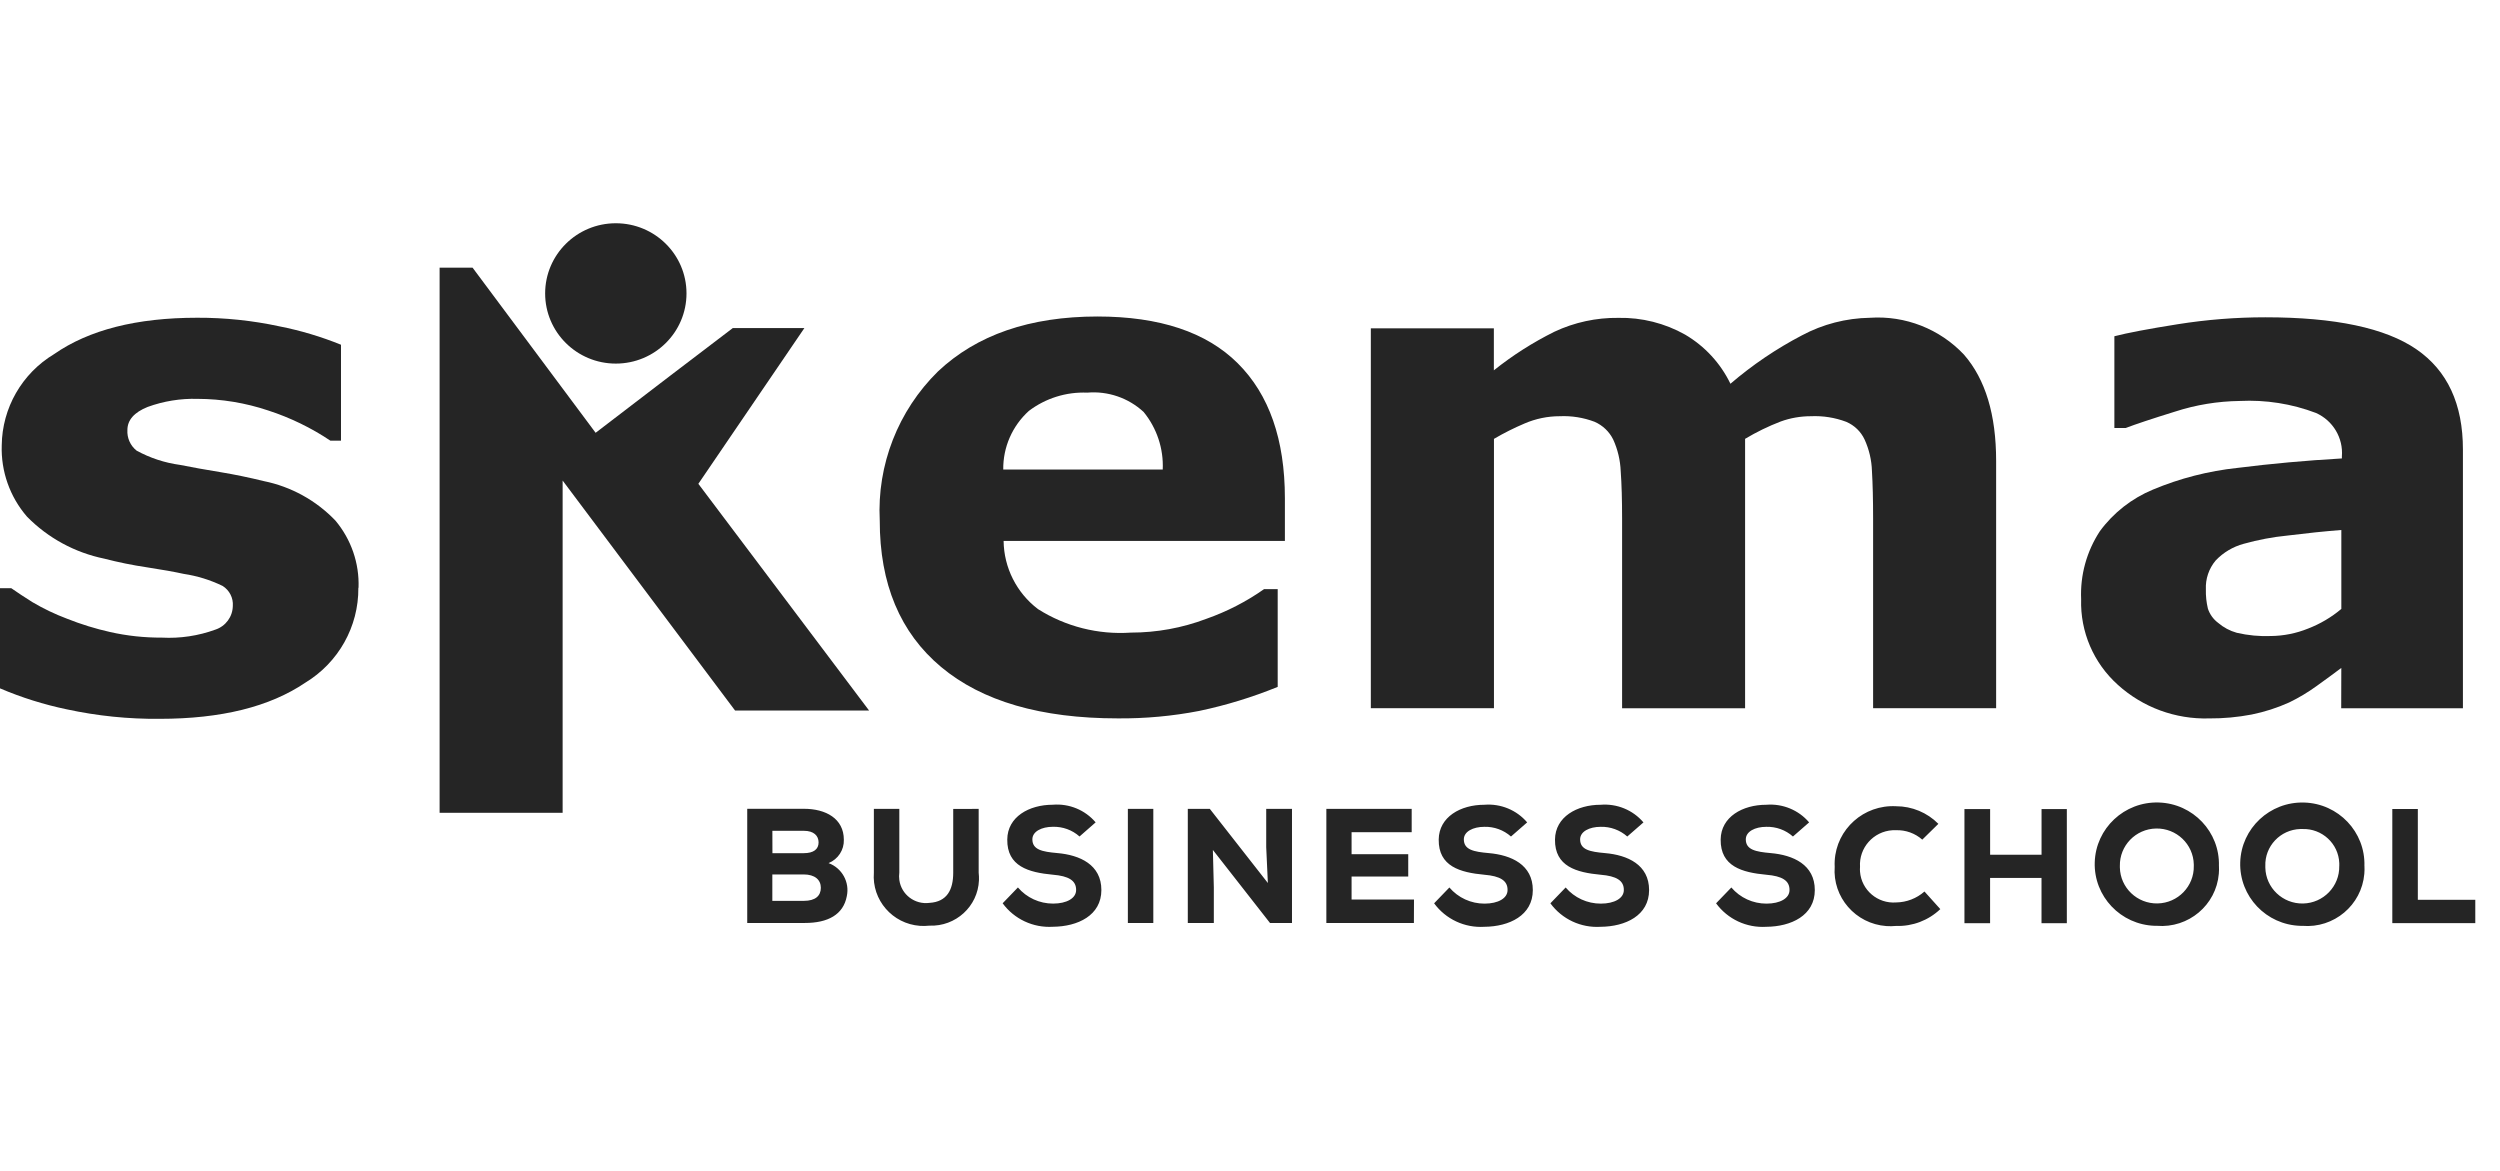
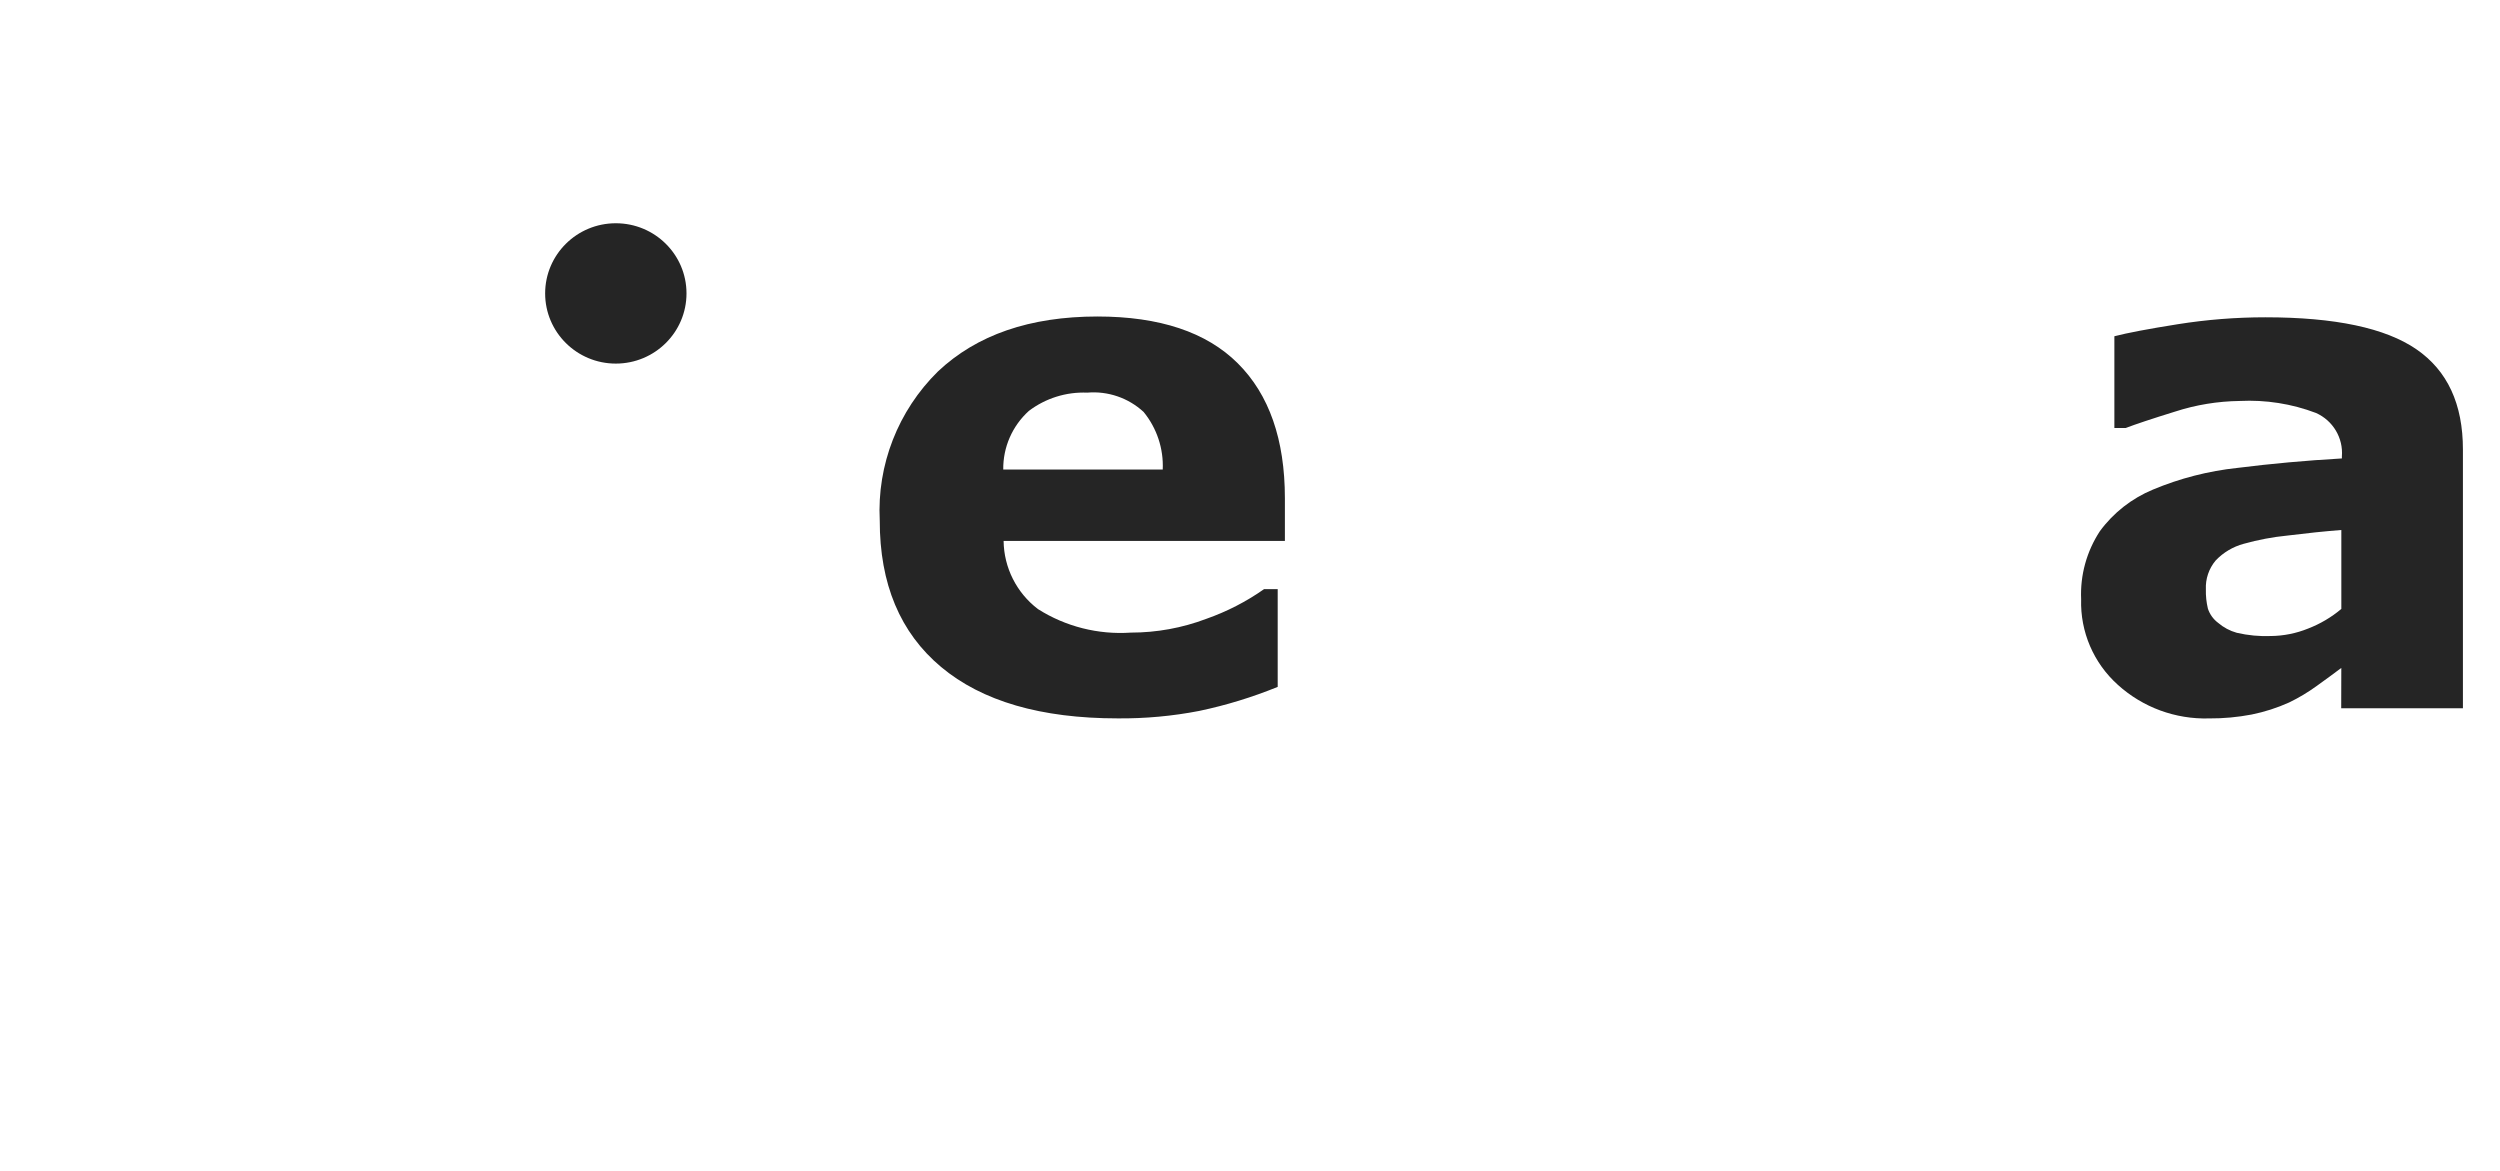
<svg xmlns="http://www.w3.org/2000/svg" width="331" height="155" viewBox="0 0 331 155" fill="none">
-   <path d="M316.742 107.109V122.222H327.729V119.133H320.121V107.109H316.742ZM309.717 114.663C309.772 117.346 307.627 119.569 304.925 119.624C302.223 119.678 299.985 117.549 299.93 114.866C299.93 114.799 299.93 114.731 299.93 114.663C299.84 112.044 301.908 109.851 304.547 109.762C304.64 109.762 304.734 109.762 304.823 109.762C307.432 109.669 309.623 111.689 309.721 114.279C309.725 114.406 309.721 114.532 309.721 114.659M313.049 114.659C313.185 110.151 309.61 106.387 305.07 106.256C300.53 106.12 296.738 109.669 296.606 114.177C296.474 118.686 300.045 122.45 304.585 122.581C304.666 122.581 304.747 122.581 304.827 122.581C309.01 122.932 312.683 119.847 313.036 115.694C313.066 115.348 313.07 115.001 313.053 114.655M290.458 114.655C290.513 117.338 288.368 119.56 285.666 119.615C282.964 119.67 280.726 117.541 280.671 114.858C280.671 114.79 280.671 114.723 280.671 114.655C280.615 111.972 282.76 109.75 285.462 109.695C288.164 109.64 290.402 111.769 290.458 114.452C290.458 114.52 290.458 114.587 290.458 114.655ZM293.785 114.655C293.921 110.147 290.347 106.382 285.807 106.251C281.266 106.116 277.475 109.665 277.343 114.173C277.207 118.681 280.781 122.446 285.322 122.577C285.402 122.577 285.483 122.577 285.564 122.577C289.747 122.923 293.423 119.839 293.772 115.686C293.802 115.344 293.806 114.997 293.789 114.651M273.649 122.23V107.117H270.301V113.163H263.492V107.117H260.092V122.23H263.488V116.239H270.296V122.23H273.649ZM254.795 118.039C253.761 118.952 252.433 119.463 251.05 119.484C248.599 119.67 246.459 117.849 246.267 115.415C246.25 115.204 246.25 114.989 246.267 114.777C246.105 112.259 248.029 110.083 250.565 109.923C250.727 109.914 250.888 109.91 251.05 109.919C252.322 109.881 253.561 110.328 254.509 111.169L256.641 109.078C255.165 107.586 253.148 106.746 251.041 106.746C246.782 106.517 243.144 109.758 242.914 113.983C242.901 114.241 242.897 114.499 242.914 114.752C242.616 118.795 245.676 122.315 249.748 122.611C250.182 122.64 250.616 122.636 251.046 122.594C253.22 122.666 255.326 121.863 256.897 120.367L254.799 118.035L254.795 118.039ZM239.527 108.883C238.127 107.24 236.012 106.374 233.85 106.551C230.718 106.551 227.85 108.153 227.816 111.152C227.774 114.714 230.646 115.517 233.867 115.817C235.935 115.99 236.952 116.577 236.931 117.849C236.931 118.931 235.689 119.64 233.884 119.64C232.093 119.645 230.387 118.863 229.229 117.503L227.208 119.598C228.744 121.698 231.255 122.873 233.863 122.708C237.144 122.682 240.28 121.212 240.28 117.849C240.28 114.486 237.429 113.206 234.429 112.948C232.472 112.775 231.144 112.521 231.144 111.131C231.144 110.096 232.361 109.471 233.863 109.471C235.161 109.437 236.42 109.893 237.386 110.755L239.523 108.888L239.527 108.883ZM217.591 108.883C216.191 107.24 214.076 106.374 211.915 106.551C208.783 106.551 205.915 108.153 205.881 111.152C205.838 114.714 208.71 115.517 211.932 115.817C214 115.99 215.017 116.577 214.995 117.849C214.995 118.931 213.753 119.64 211.949 119.64C210.157 119.645 208.451 118.863 207.293 117.503L205.272 119.598C206.808 121.698 209.319 122.873 211.927 122.708C215.208 122.682 218.34 121.212 218.34 117.849C218.34 114.486 215.493 113.206 212.489 112.948C210.532 112.775 209.208 112.521 209.208 111.131C209.208 110.096 210.425 109.471 211.927 109.471C213.225 109.437 214.485 109.898 215.451 110.755L217.591 108.888V108.883ZM202.196 108.883C200.796 107.24 198.681 106.374 196.519 106.551C193.387 106.551 190.519 108.153 190.485 111.152C190.443 114.714 193.315 115.517 196.536 115.817C198.604 115.99 199.621 116.577 199.6 117.849C199.6 118.931 198.357 119.64 196.553 119.64C194.762 119.645 193.055 118.863 191.898 117.503L189.877 119.598C191.413 121.698 193.924 122.873 196.532 122.708C199.813 122.682 202.945 121.212 202.945 117.849C202.945 114.486 200.098 113.206 197.094 112.948C195.136 112.775 193.813 112.521 193.813 111.131C193.813 110.096 195.03 109.471 196.532 109.471C197.83 109.437 199.089 109.898 200.055 110.755L202.191 108.888L202.196 108.883ZM187.213 119.095H178.949V116.053H186.451V113.096H178.949V110.181H186.907V107.096H175.609V122.209H187.2L187.213 119.095ZM160.175 107.092H157.265V122.205H160.711V117.498L160.584 112.53L168.15 122.205H171.06V107.092H167.647V112.166L167.865 116.911L160.175 107.088V107.092ZM152.699 107.092H149.329V122.205H152.699V107.092ZM145.061 108.879C143.661 107.236 141.546 106.365 139.384 106.547C136.252 106.547 133.384 108.148 133.363 111.148C133.316 114.71 136.189 115.513 139.41 115.813C141.478 115.986 142.495 116.573 142.478 117.845C142.478 118.926 141.235 119.636 139.431 119.636C137.635 119.64 135.929 118.859 134.772 117.498L132.75 119.594C134.287 121.694 136.797 122.864 139.406 122.704C142.691 122.678 145.822 121.208 145.822 117.845C145.822 114.482 142.976 113.202 139.971 112.944C138.014 112.771 136.686 112.517 136.686 111.127C136.686 110.092 137.908 109.467 139.406 109.467C140.703 109.433 141.963 109.889 142.929 110.751L145.061 108.883V108.879ZM126.206 107.109V115.546C126.206 117.811 125.38 119.395 123.074 119.539C121.125 119.801 119.334 118.445 119.07 116.505C119.027 116.184 119.027 115.863 119.07 115.542V107.096H115.7V115.542C115.423 119.159 118.155 122.311 121.793 122.581C122.21 122.611 122.631 122.602 123.048 122.556C126.533 122.695 129.474 120.008 129.614 116.548C129.627 116.21 129.614 115.876 129.576 115.542V107.096L126.206 107.105V107.109ZM98.934 107.088V122.201H106.568C109.615 122.201 111.661 121.098 112.117 118.656C112.517 116.805 111.491 114.938 109.704 114.275C110.959 113.763 111.768 112.534 111.725 111.186C111.725 108.376 109.33 107.084 106.44 107.084H98.934V107.088ZM102.262 109.999H106.44C107.734 109.999 108.381 110.641 108.381 111.537C108.381 112.433 107.734 112.961 106.402 112.961H102.27L102.262 110.003V109.999ZM102.262 115.775H106.393C107.9 115.775 108.679 116.489 108.679 117.545C108.679 118.601 107.959 119.273 106.436 119.273H102.257V115.775H102.262Z" fill="#252525" />
-   <path d="M47.446 77.834C47.488 82.963 44.812 87.733 40.403 90.399C35.706 93.58 29.285 95.173 21.131 95.173C17.004 95.211 12.885 94.789 8.851 93.918C5.817 93.285 2.851 92.355 0 91.138V77.876H1.489C2.298 78.442 3.238 79.063 4.311 79.735C5.757 80.588 7.272 81.315 8.847 81.907C10.706 82.65 12.625 83.242 14.578 83.681C16.829 84.188 19.131 84.433 21.438 84.421C23.846 84.547 26.259 84.188 28.523 83.36C29.88 82.908 30.799 81.657 30.825 80.238C30.906 79.169 30.382 78.146 29.472 77.576C27.851 76.79 26.114 76.249 24.327 75.983C23.119 75.717 21.489 75.425 19.429 75.109C17.54 74.83 15.664 74.445 13.817 73.968C9.915 73.169 6.345 71.23 3.566 68.395C1.306 65.775 0.115 62.408 0.23 58.96C0.285 54.017 2.902 49.45 7.162 46.885C11.778 43.674 18.089 42.069 26.097 42.069C29.761 42.056 33.416 42.436 36.999 43.209C39.786 43.759 42.514 44.574 45.148 45.643V58.348H43.748C41.203 56.645 38.433 55.297 35.518 54.351C32.501 53.337 29.34 52.817 26.157 52.809C23.906 52.745 21.663 53.109 19.549 53.878C17.761 54.596 16.868 55.618 16.868 56.932C16.804 57.989 17.259 59.007 18.089 59.666C19.868 60.638 21.808 61.276 23.817 61.55C25.472 61.88 27.255 62.197 29.165 62.509C31.08 62.826 32.995 63.224 34.923 63.697C38.548 64.432 41.854 66.257 44.403 68.919C46.493 71.407 47.586 74.572 47.471 77.808" fill="#252525" />
-   <path d="M78.858 57.304L88.747 49.737L97.019 43.438H106.5L92.462 64.056L115.07 94.079H97.326L74.492 63.625V107.616H58.203V35.44H62.569L78.862 57.304H78.858Z" fill="#252525" />
  <path d="M153.946 62.167C154.069 59.404 153.171 56.691 151.414 54.541C149.401 52.682 146.695 51.752 143.955 51.985C141.172 51.871 138.436 52.724 136.219 54.406C134.023 56.396 132.793 59.218 132.831 62.167H153.942H153.946ZM170.116 71.623H132.878C132.921 75.159 134.593 78.48 137.419 80.639C141.082 82.959 145.397 84.053 149.733 83.757C153.146 83.757 156.529 83.14 159.72 81.932C162.435 80.977 165.005 79.659 167.358 78.003H169.167V90.944C165.809 92.313 162.337 93.377 158.784 94.125C155.231 94.814 151.614 95.144 147.993 95.114C137.823 95.114 130.027 92.845 124.602 88.308C119.181 83.77 116.47 77.305 116.479 68.915C116.104 61.55 118.904 54.38 124.176 49.188C129.312 44.337 136.346 41.912 145.286 41.904C153.533 41.904 159.733 43.97 163.886 48.106C168.039 52.242 170.116 58.196 170.12 65.965V71.623H170.116Z" fill="#252525" />
-   <path d="M231.05 58.115V93.771H214.765V68.64C214.765 66.189 214.706 64.107 214.582 62.391C214.527 60.946 214.191 59.522 213.591 58.2C213.076 57.152 212.204 56.32 211.131 55.847C209.659 55.289 208.085 55.035 206.51 55.107C204.91 55.107 203.327 55.433 201.859 56.066C200.464 56.658 199.106 57.338 197.8 58.107V93.762H181.498V43.471H197.787V49.032C200.268 47.046 202.957 45.335 205.808 43.919C208.455 42.677 211.348 42.048 214.276 42.086C217.37 42.022 220.421 42.791 223.11 44.304C225.714 45.833 227.803 48.098 229.11 50.81C232.008 48.326 235.178 46.175 238.569 44.405C241.339 42.922 244.429 42.124 247.577 42.073C252.258 41.756 256.833 43.552 260.033 46.957C262.871 50.215 264.288 54.904 264.288 61.022V93.766H247.999V68.64C247.999 66.16 247.948 64.069 247.846 62.366C247.803 60.925 247.471 59.51 246.875 58.2C246.386 57.144 245.518 56.307 244.437 55.847C242.944 55.285 241.348 55.035 239.752 55.107C238.399 55.107 237.054 55.34 235.782 55.8C234.135 56.43 232.552 57.203 231.042 58.107" fill="#252525" />
  <path d="M309.993 80.631V70.17C307.802 70.343 305.432 70.588 302.883 70.905C300.917 71.099 298.968 71.467 297.066 71.999C295.645 72.384 294.36 73.148 293.351 74.213C292.453 75.282 291.994 76.647 292.058 78.037C292.036 78.894 292.126 79.752 292.326 80.584C292.572 81.332 293.045 81.991 293.679 82.465C294.398 83.081 295.24 83.529 296.155 83.783C297.632 84.125 299.143 84.269 300.657 84.21C302.347 84.193 304.019 83.859 305.585 83.225C307.185 82.608 308.67 81.734 309.981 80.631M309.981 88.439C309.117 89.098 308.023 89.888 306.738 90.817C305.585 91.654 304.359 92.389 303.074 93.01C301.487 93.724 299.828 94.257 298.121 94.603C296.266 94.958 294.377 95.131 292.487 95.119C288.032 95.25 283.705 93.657 280.407 90.674C277.19 87.788 275.411 83.643 275.543 79.338C275.403 76.152 276.271 73.005 278.024 70.33C279.815 67.888 282.245 65.983 285.053 64.821C288.619 63.329 292.381 62.362 296.228 61.952C300.679 61.39 305.291 60.972 310.066 60.697V60.431C310.261 57.985 308.887 55.682 306.636 54.676C303.419 53.455 299.977 52.915 296.538 53.088C293.628 53.126 290.734 53.599 287.968 54.499C284.939 55.437 282.756 56.164 281.432 56.671H279.943V44.519C281.658 44.076 284.449 43.544 288.309 42.931C292.151 42.318 296.036 42.01 299.925 42.01C309.155 42.01 315.827 43.421 319.934 46.248C324.044 49.074 326.095 53.498 326.091 59.527V93.771H309.976L309.989 88.439H309.981Z" fill="#252525" />
  <path d="M90.892 38.849C90.892 43.983 86.7 48.14 81.534 48.14C76.369 48.14 72.177 43.979 72.177 38.849C72.177 33.72 76.369 29.559 81.534 29.559C86.7 29.559 90.892 33.712 90.892 38.841V38.849Z" fill="#252525" />
</svg>